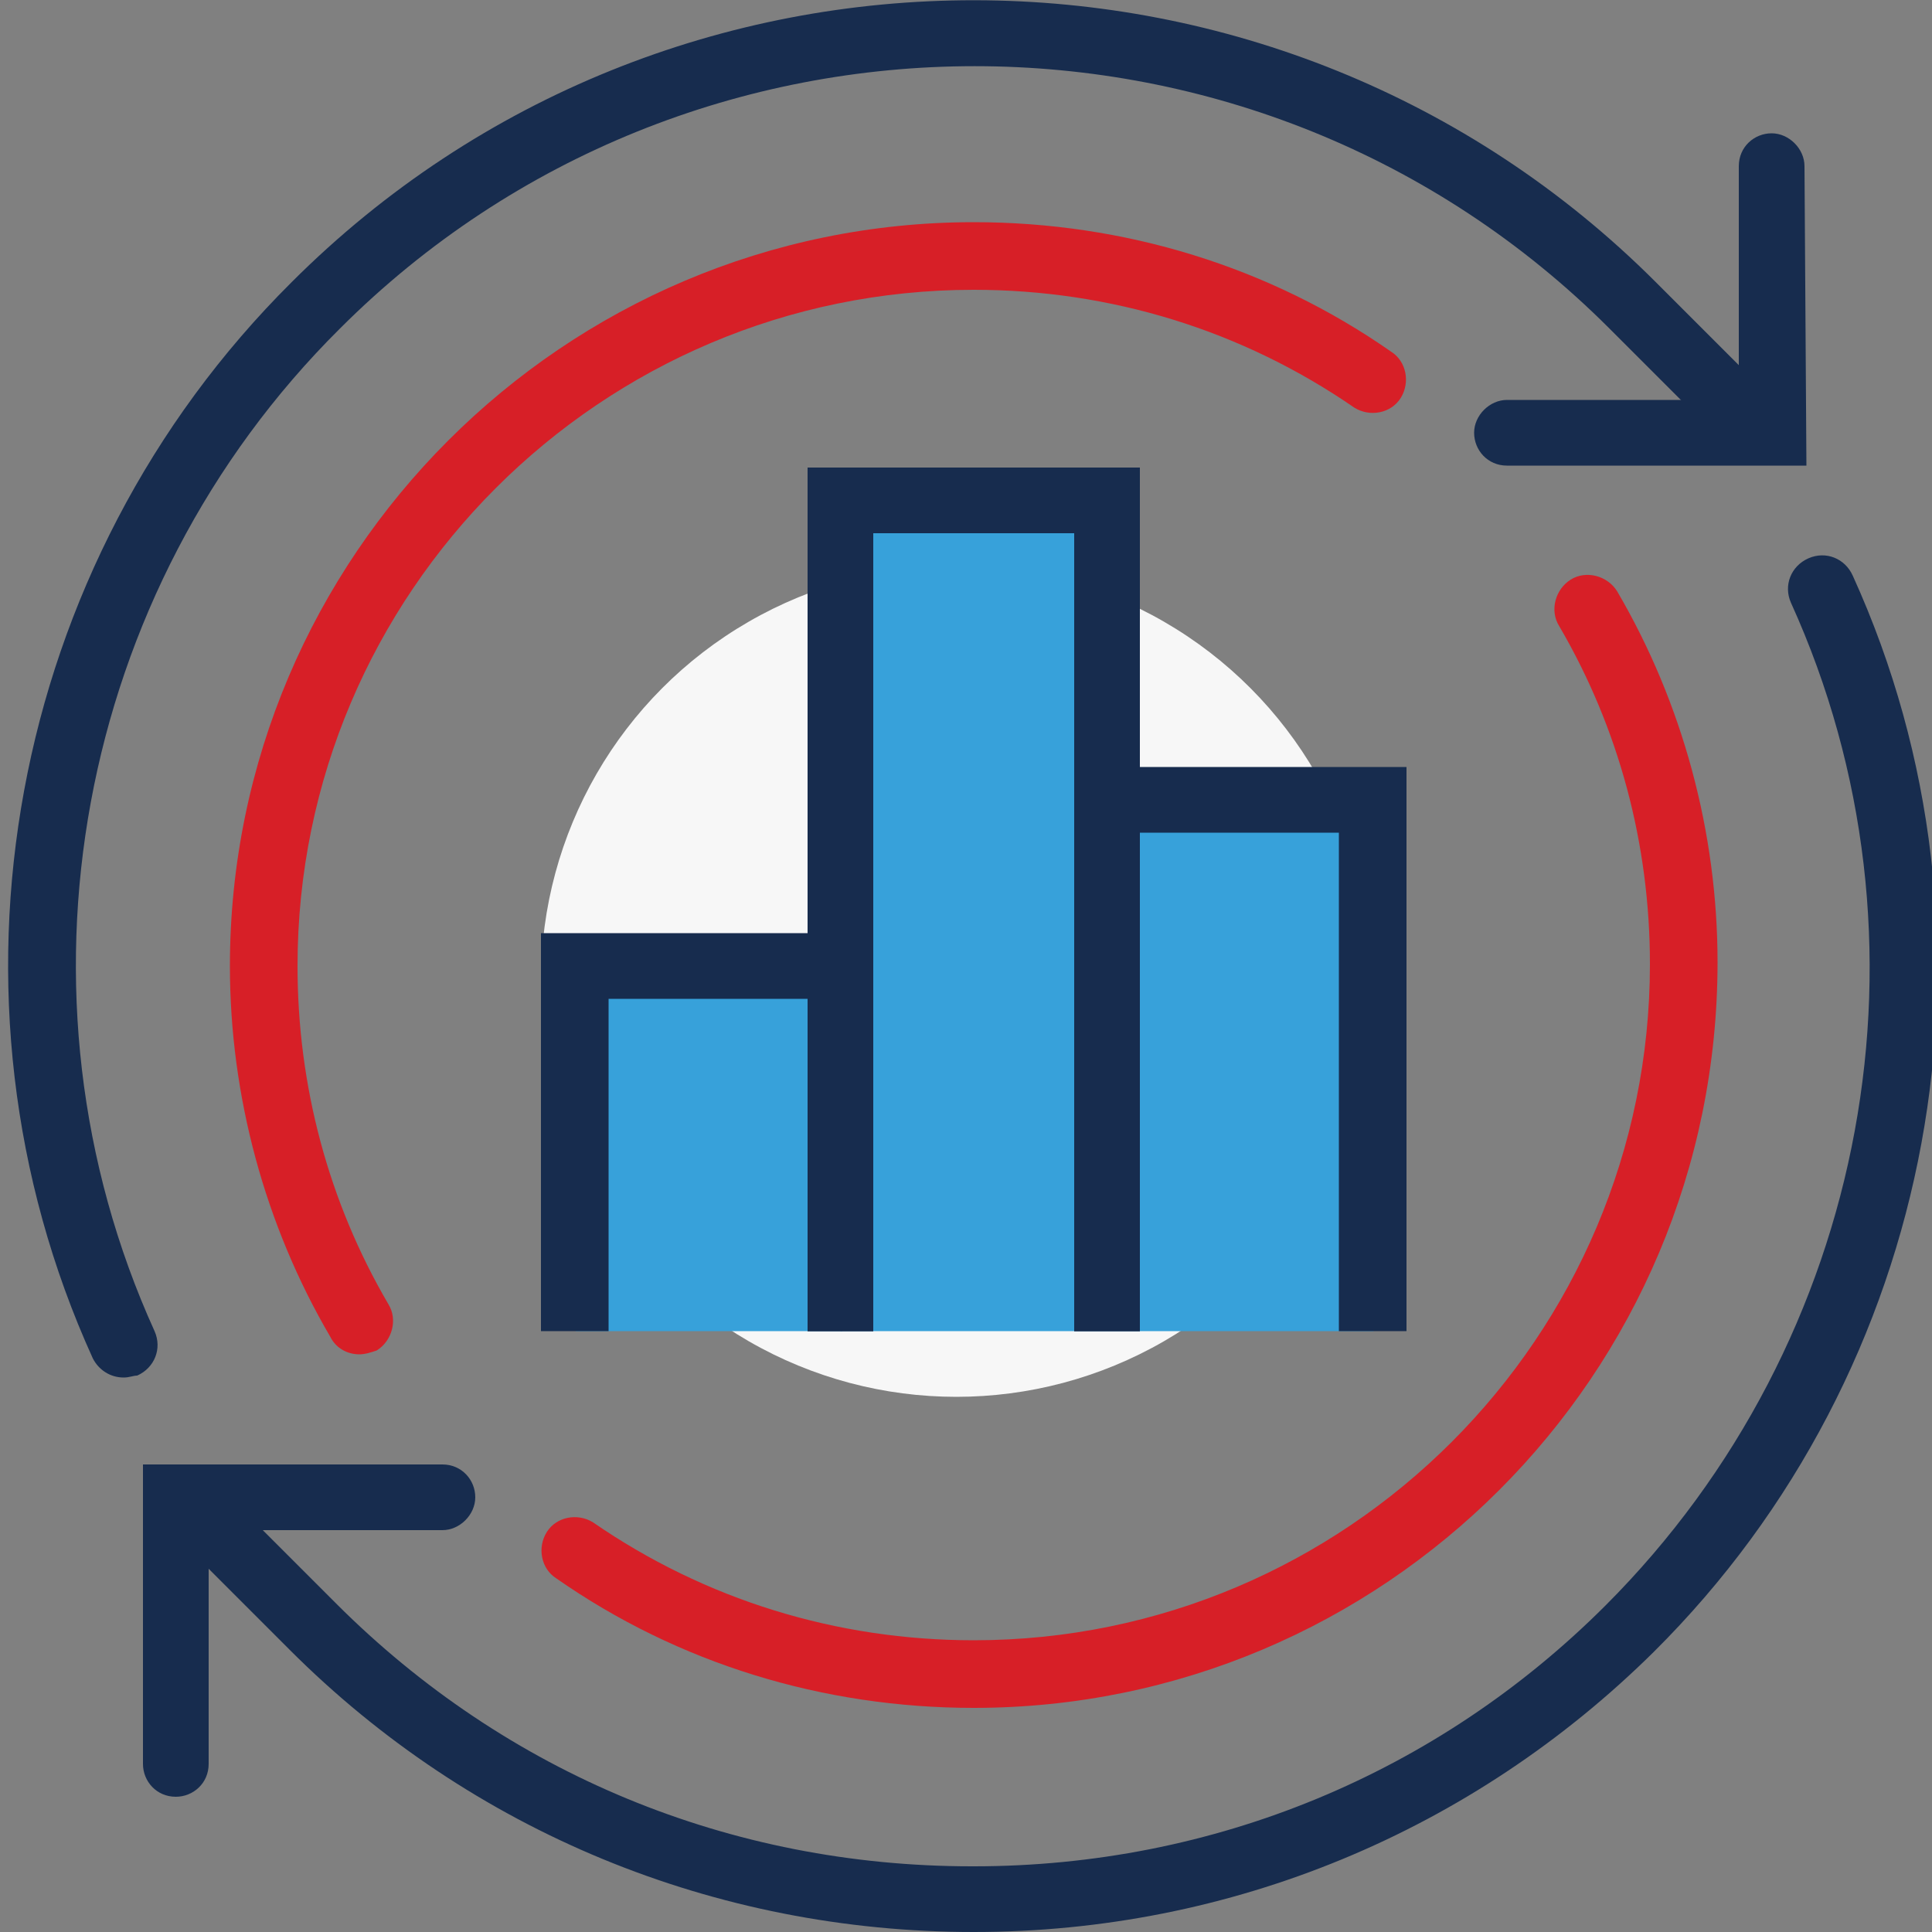
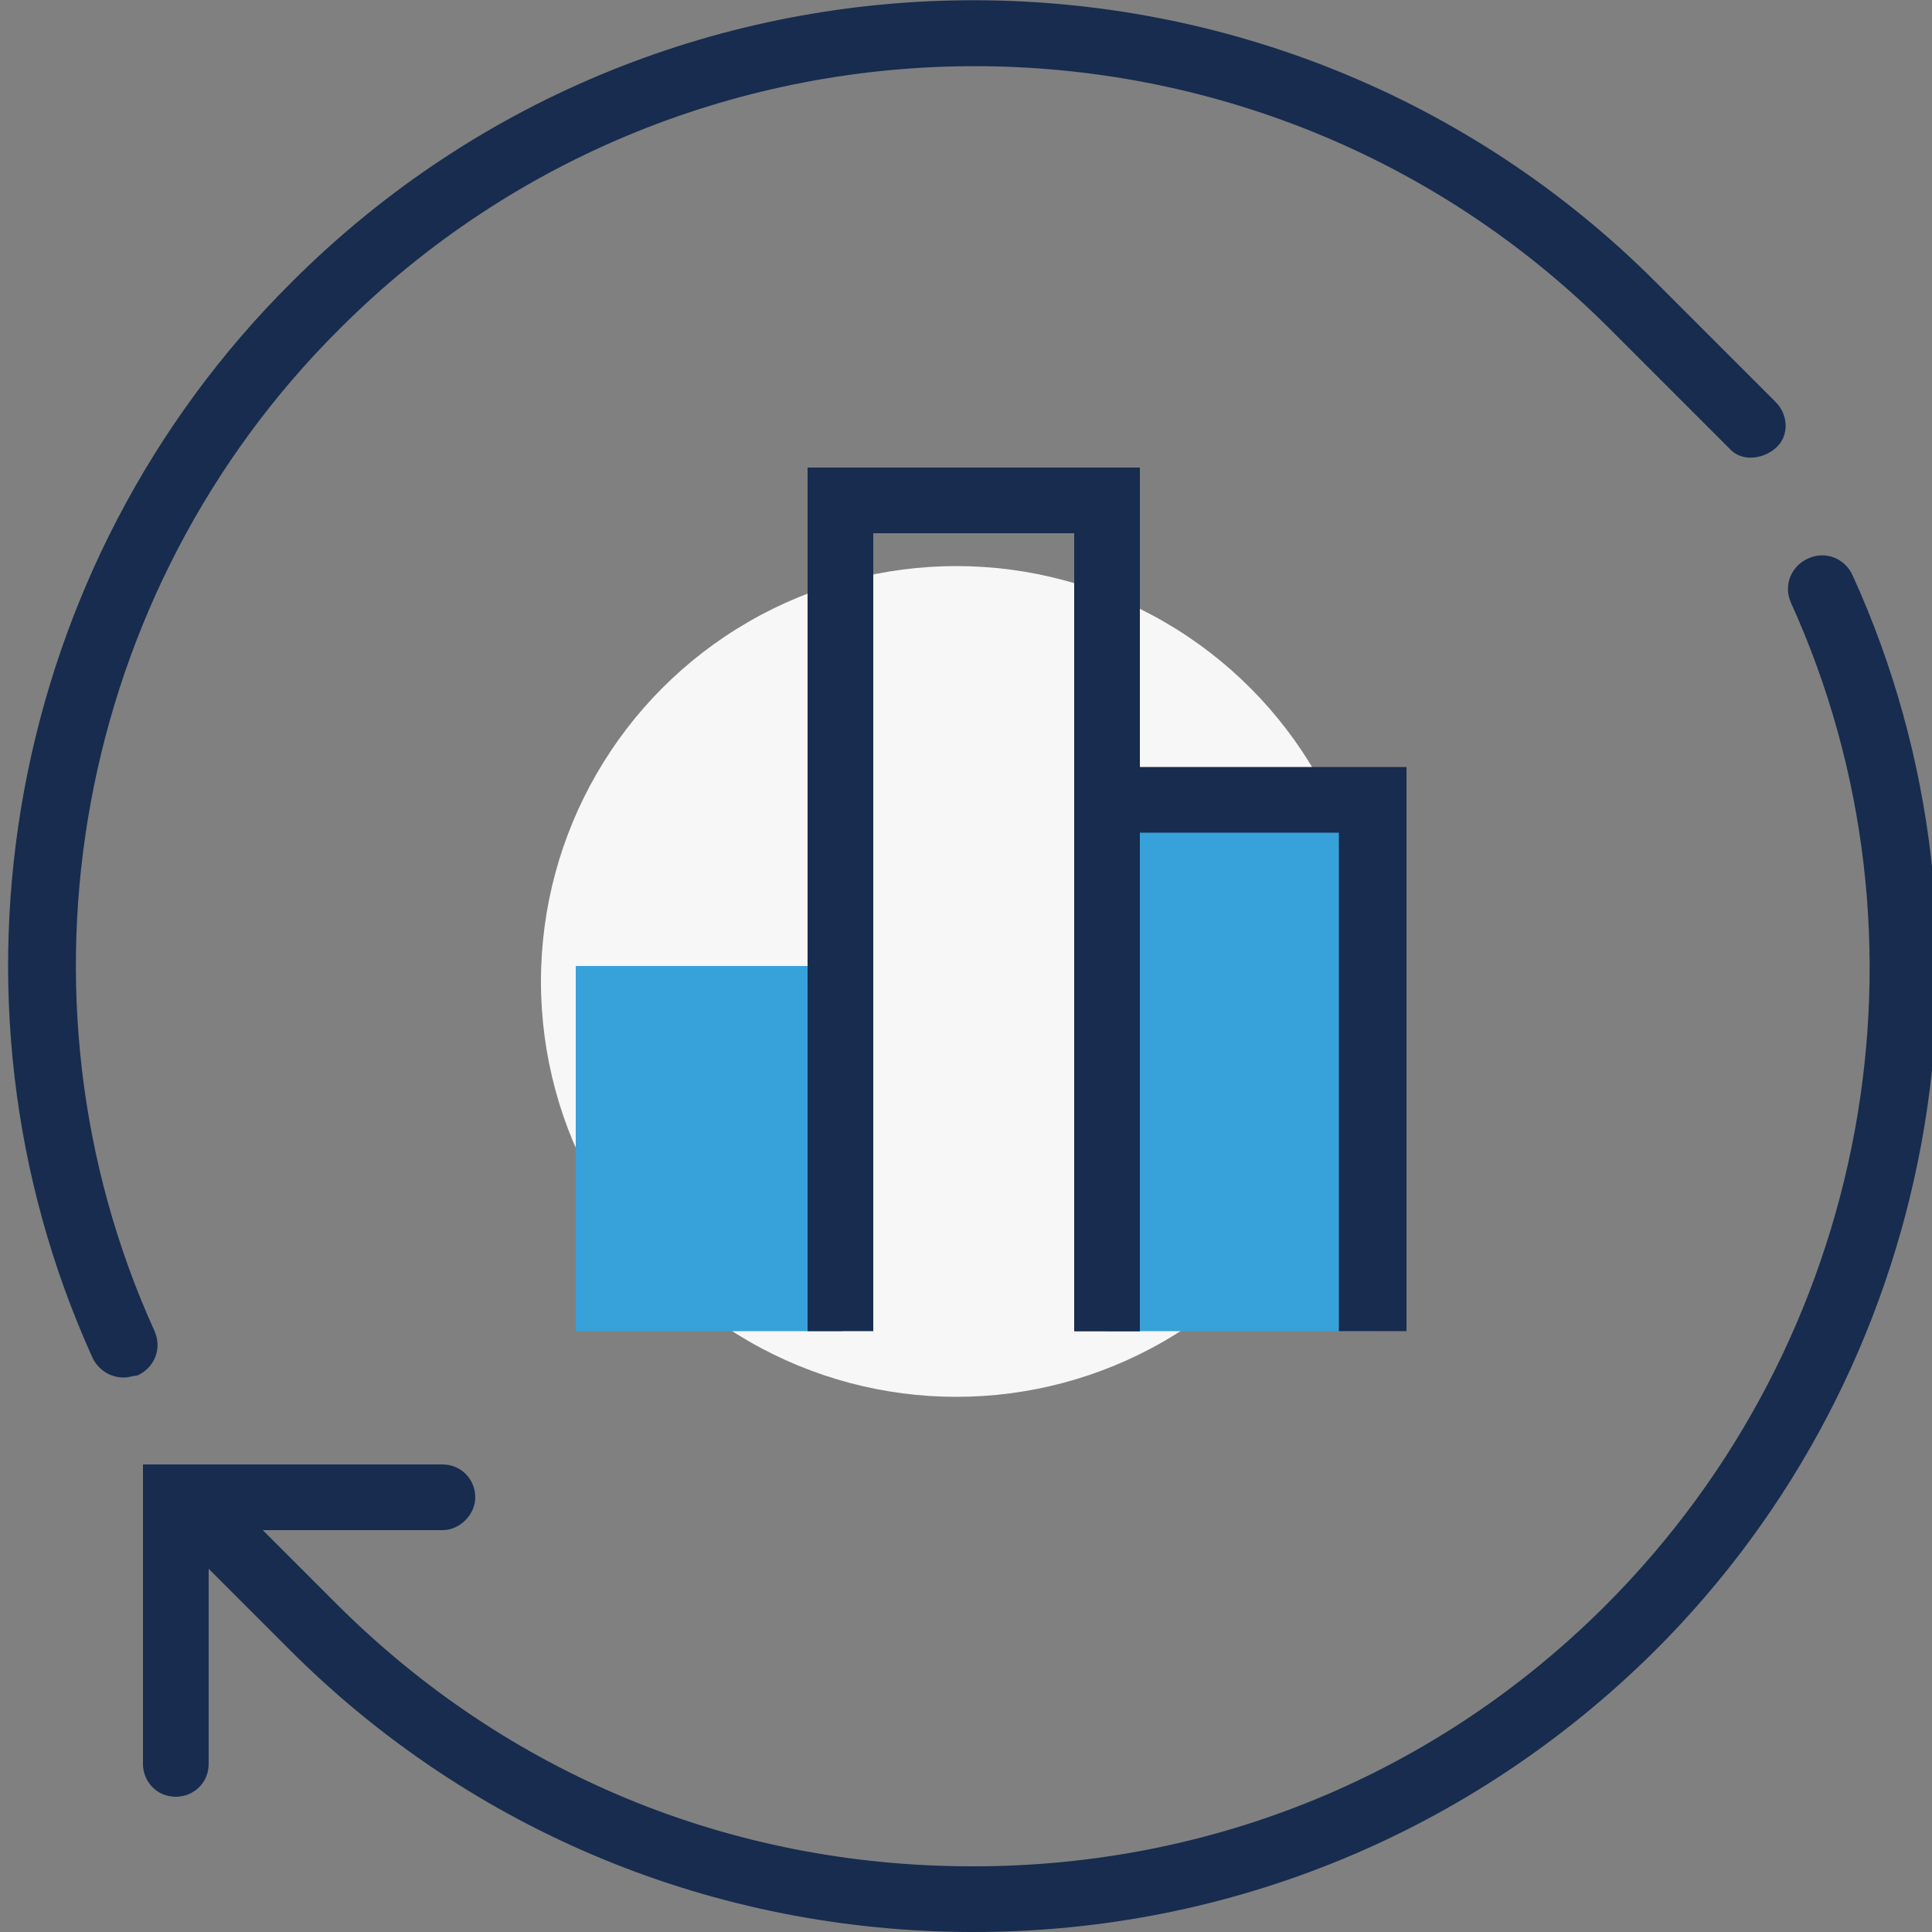
<svg xmlns="http://www.w3.org/2000/svg" version="1.1" id="a" x="0px" y="0px" viewBox="0 0 100 100" style="enable-background:new 0 0 100 100;" xml:space="preserve">
  <rect x="0" y="0" width="100" height="100" fill="#808080" stroke="none" />
  <style type="text/css">
	.st0{fill:#F7F7F7;}
	.st1{fill:#172C4E;}
	.st2{fill:#D71F27;}
	.st3{fill:#37A1DA;}
</style>
  <circle class="st0" cx="49.5" cy="50.8" r="21.5" />
  <path class="st1" d="M9.1,93c-1,0-1.7-0.8-1.7-1.7V75.8h15.5c1,0,1.7,0.8,1.7,1.7s-0.8,1.7-1.7,1.7H10.8v12.1  C10.8,92.3,10,93,9.1,93z" />
  <path class="st1" d="M6.4,71.3c-0.7,0-1.3-0.4-1.6-1c-8.5-18.7-4.4-41.1,10.3-55.7c19.5-19.5,51.2-19.4,70.6,0l6.2,6.2  c0.7,0.7,0.7,1.8,0,2.4s-1.8,0.7-2.4,0L83.3,17C65.2-1.1,35.7-1.1,17.6,17C3.9,30.6,0.1,51.5,8,68.9c0.4,0.9,0,1.9-0.9,2.3  C6.9,71.2,6.7,71.3,6.4,71.3L6.4,71.3z" />
  <path class="st1" d="M50.4,100L50.4,100c-13.4,0-26-5.2-35.4-14.6l-6.2-6.2c-0.7-0.7-0.7-1.8,0-2.4s1.8-0.7,2.4,0l6.2,6.2  c8.8,8.8,20.4,13.6,32.9,13.6h0.1c12.4,0,24-4.8,32.7-13.5c13.7-13.7,17.5-34.5,9.6-51.9c-0.4-0.9,0-1.9,0.9-2.3s1.9,0,2.3,0.9  c8.5,18.7,4.4,41.1-10.3,55.7C76.2,94.8,63.7,100,50.4,100L50.4,100z" />
-   <path class="st1" d="M93.5,24.1H78c-1,0-1.7-0.8-1.7-1.7s0.8-1.7,1.7-1.7h12V8.6c0-1,0.8-1.7,1.7-1.7s1.7,0.8,1.7,1.7L93.5,24.1  L93.5,24.1z" />
-   <path class="st2" d="M50.4,88.4c-7.8,0-15.3-2.3-21.6-6.7c-0.8-0.5-1-1.6-0.5-2.4s1.6-1,2.4-0.5c5.8,4,12.6,6.1,19.7,6.1  c19.3,0,35-15.7,35-35c0-6.2-1.6-12.2-4.7-17.5c-0.5-0.8-0.2-1.9,0.6-2.4c0.8-0.5,1.9-0.2,2.4,0.6c3.4,5.8,5.2,12.5,5.2,19.2  C88.9,71.2,71.6,88.4,50.4,88.4L50.4,88.4z" />
-   <path class="st2" d="M18.6,70.1c-0.6,0-1.2-0.3-1.5-0.9c-3.4-5.8-5.2-12.5-5.2-19.2c0-21.2,17.3-38.5,38.5-38.5  c7.8,0,15.3,2.3,21.6,6.7c0.8,0.5,1,1.6,0.5,2.4s-1.6,1-2.4,0.5c-5.8-4-12.6-6.1-19.7-6.1c-19.3,0-35,15.7-35,35  c0,6.2,1.6,12.2,4.7,17.5c0.5,0.8,0.2,1.9-0.6,2.4C19.2,70,18.9,70.1,18.6,70.1L18.6,70.1z" />
  <rect x="57.3" y="41.4" class="st3" width="13.8" height="27.5" />
-   <rect x="43.5" y="25.9" class="st3" width="13.8" height="43" />
  <rect x="29.8" y="50" class="st3" width="13.8" height="18.9" />
  <polygon class="st1" points="72.8,68.9 69.3,68.9 69.3,43.1 59,43.1 59,68.9 55.6,68.9 55.6,39.7 72.8,39.7 " />
  <polygon class="st1" points="59,68.9 55.6,68.9 55.6,27.6 45.2,27.6 45.2,68.9 41.8,68.9 41.8,24.2 59,24.2 " />
-   <polygon class="st1" points="45.2,68.9 41.8,68.9 41.8,51.7 31.5,51.7 31.5,68.9 28,68.9 28,48.3 45.2,48.3 " />
</svg>